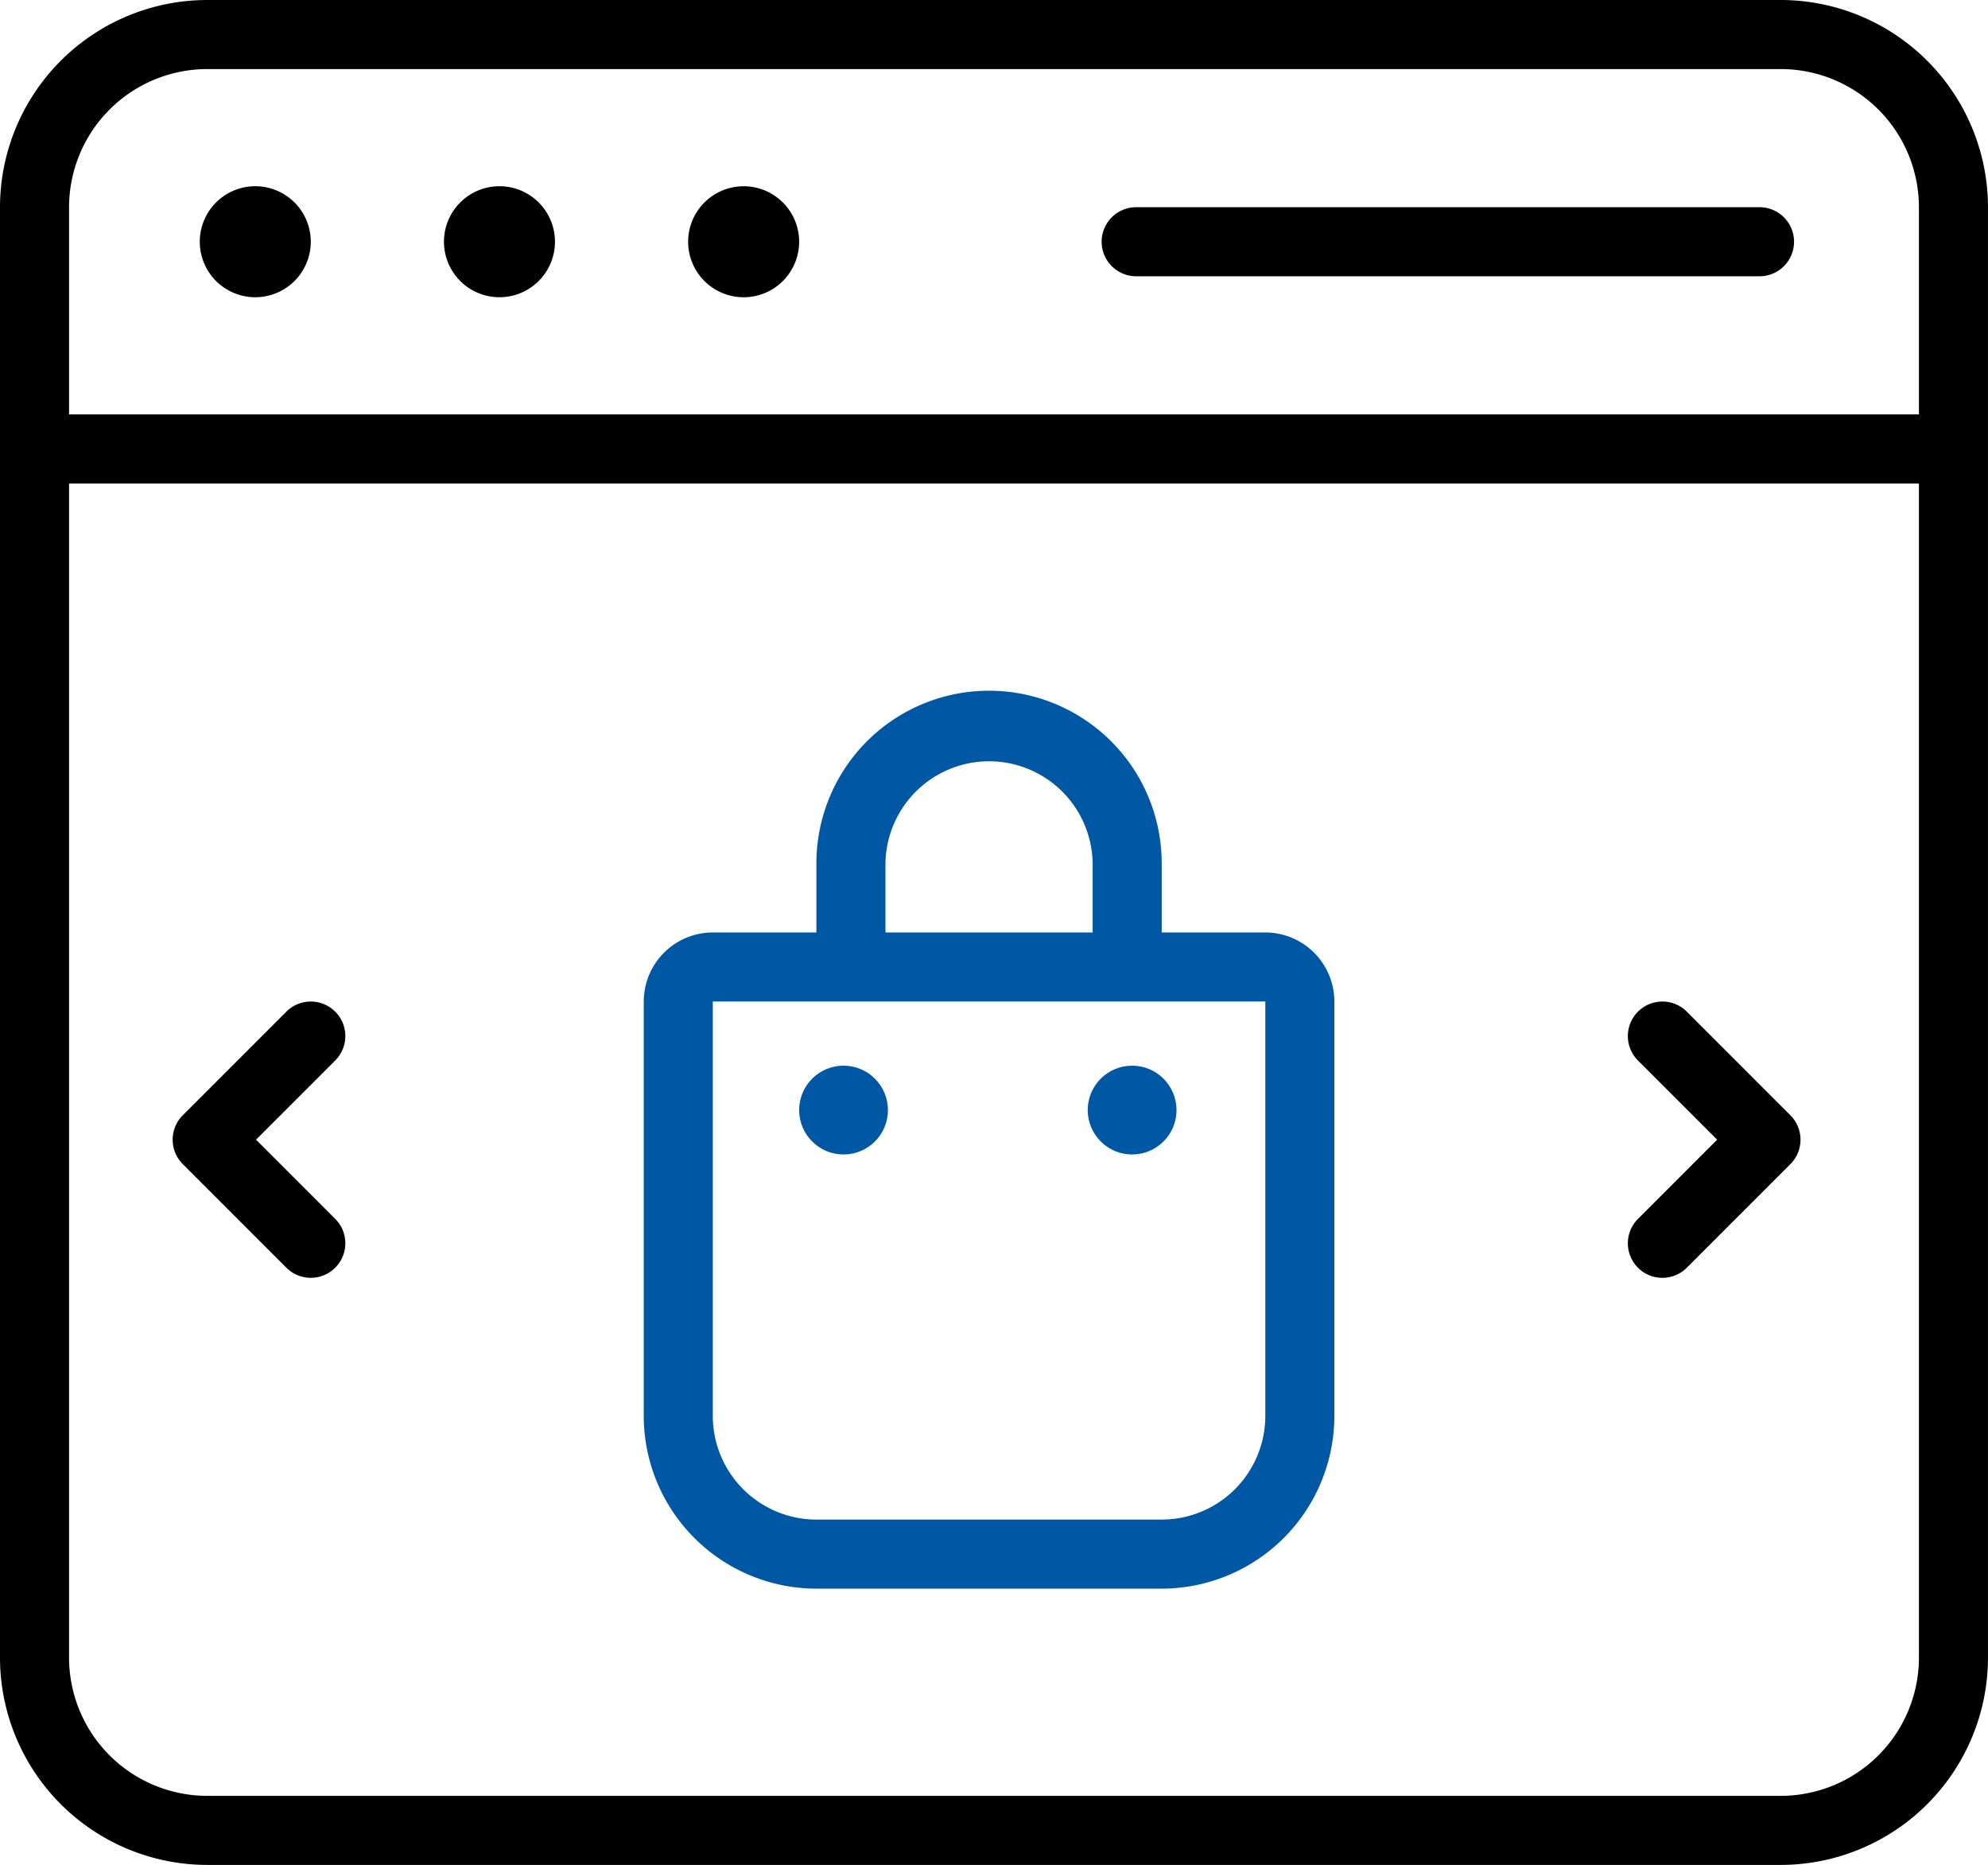
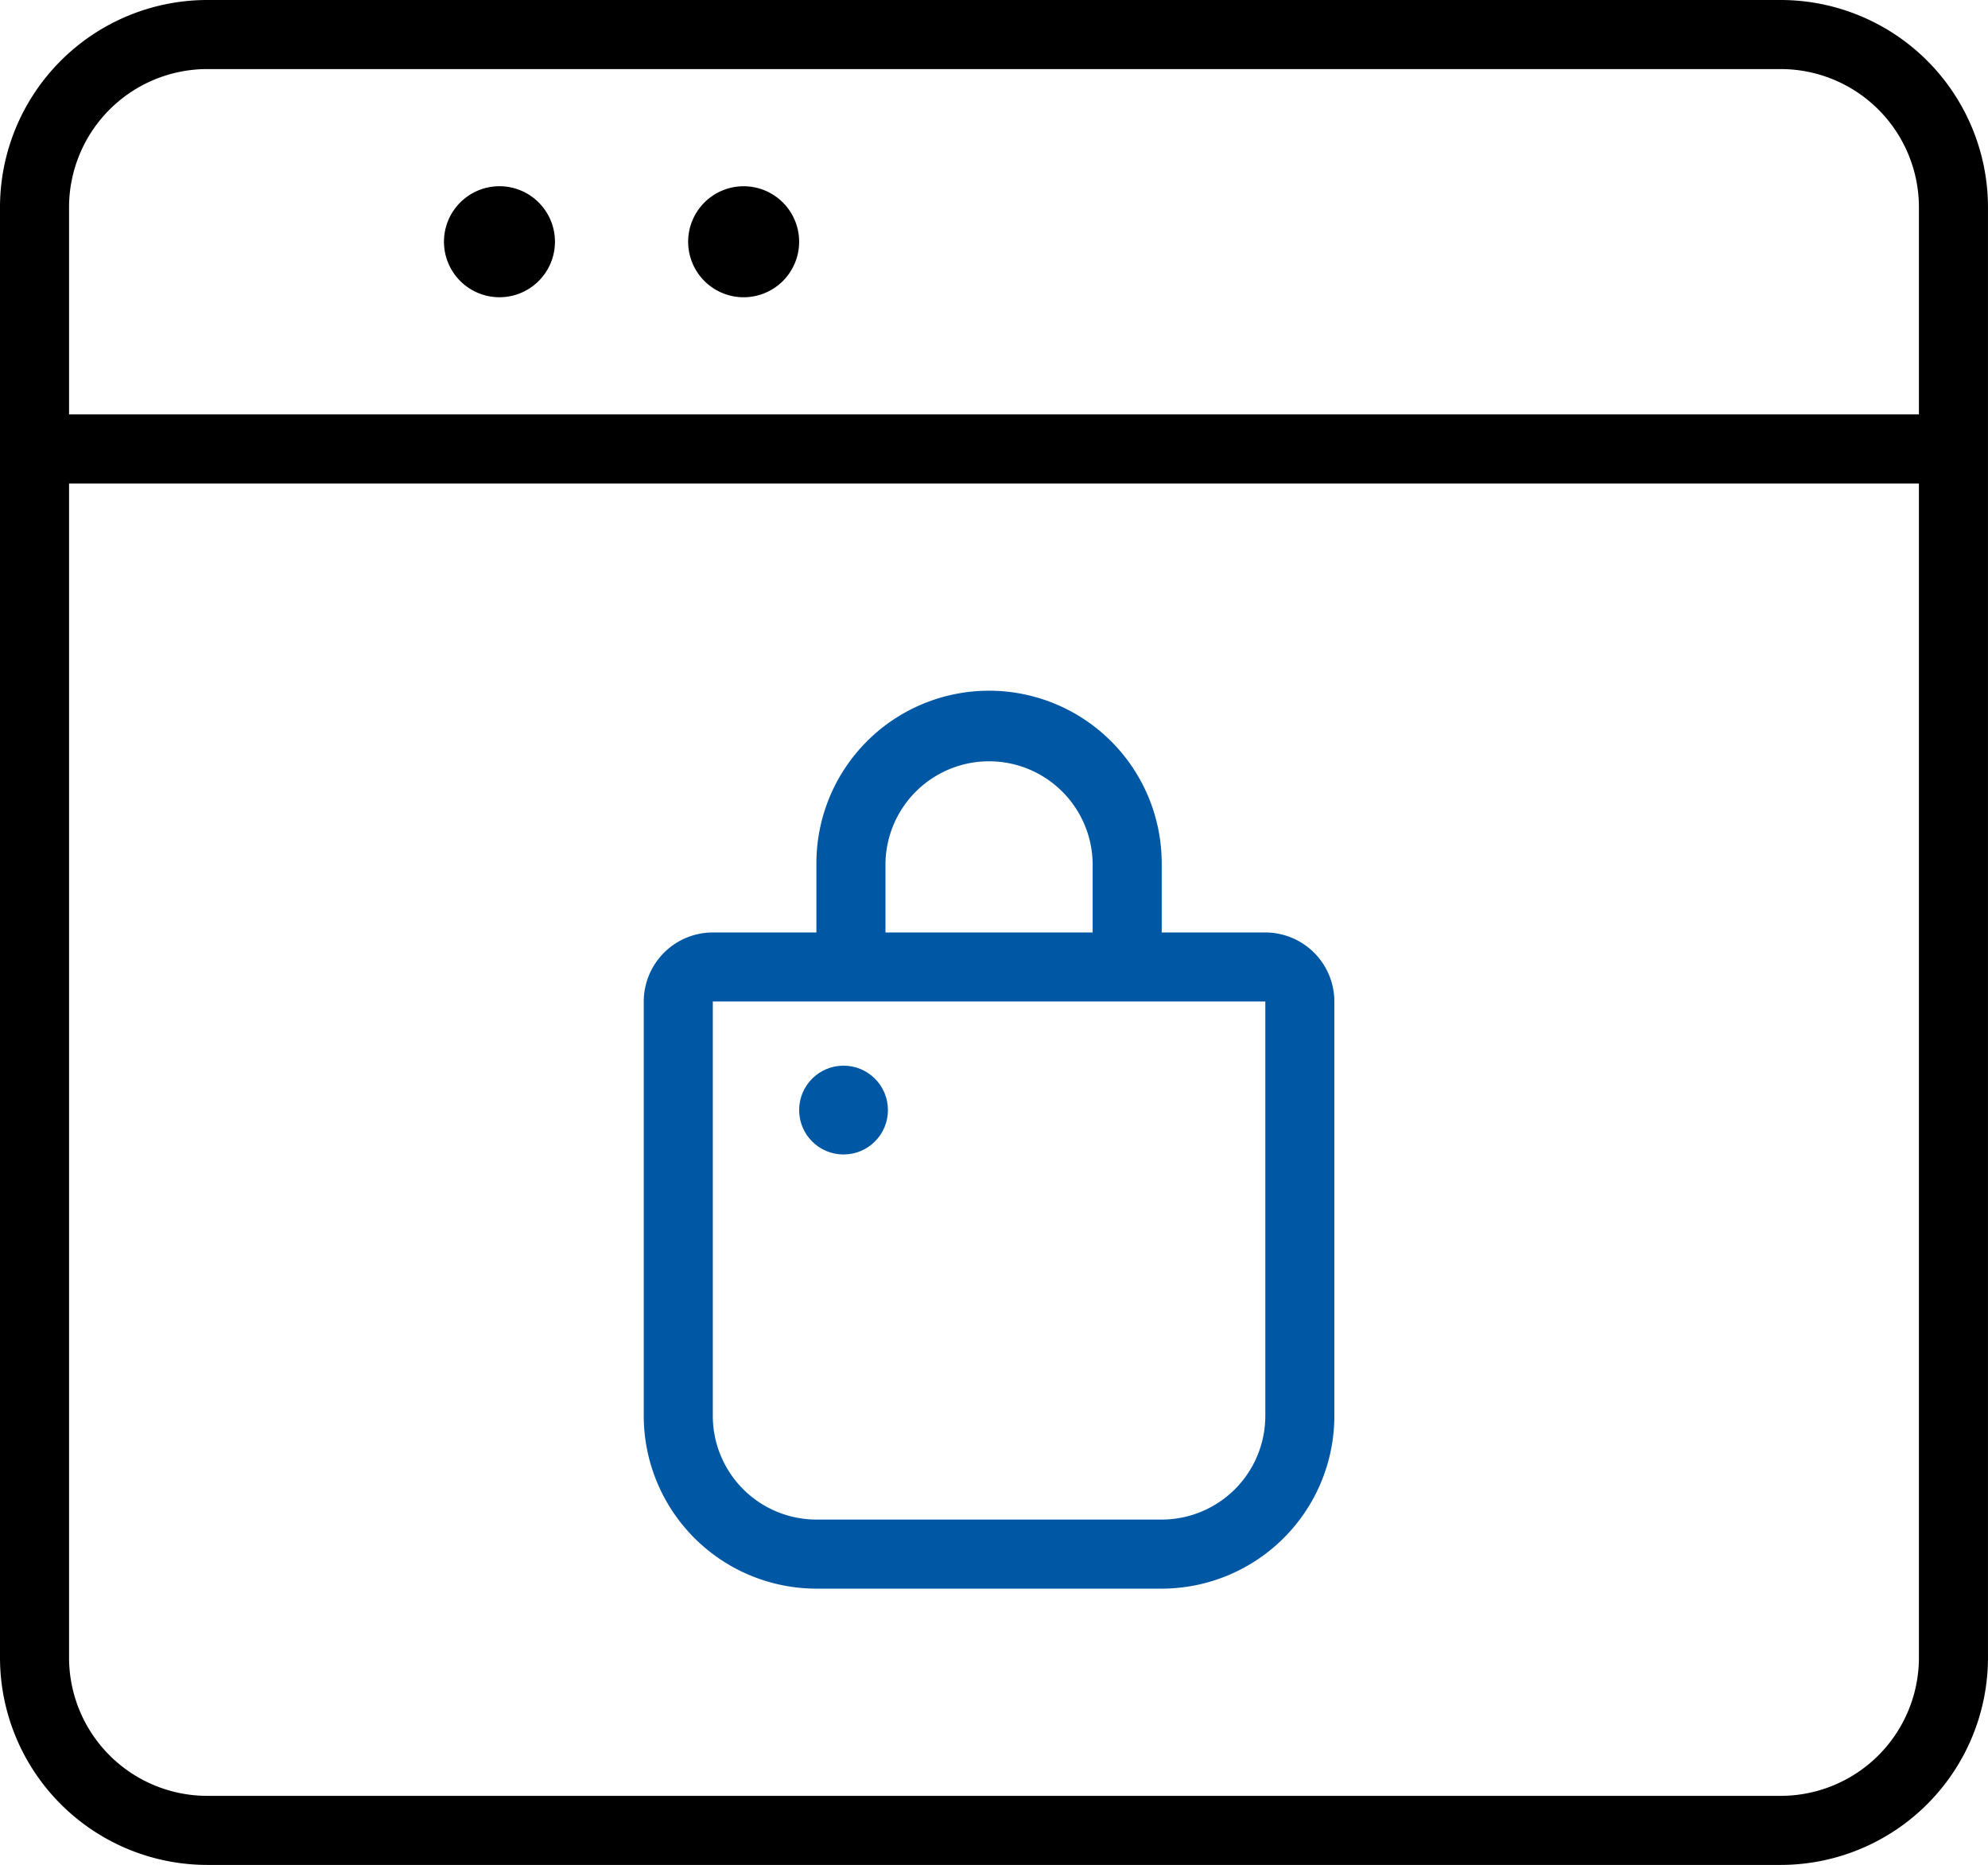
<svg xmlns="http://www.w3.org/2000/svg" width="89.556" height="84" viewBox="0 0 89.556 84">
  <defs>
    <style>.a{fill:#0058a5;}</style>
  </defs>
  <g transform="translate(0 -6)">
    <path d="M80.222,6H9.333A9.344,9.344,0,0,0,0,15.333V80.667A9.344,9.344,0,0,0,9.333,90H80.222a9.344,9.344,0,0,0,9.333-9.333V15.333A9.344,9.344,0,0,0,80.222,6ZM3.111,15.333A6.229,6.229,0,0,1,9.333,9.111H80.222a6.229,6.229,0,0,1,6.222,6.222v9.333H3.111ZM80.222,86.889H9.333a6.229,6.229,0,0,1-6.222-6.222V27.778H86.444V80.667A6.229,6.229,0,0,1,80.222,86.889Z" transform="translate(0 0)" />
    <path class="a" d="M50,36.889H45.333V33.778a7.778,7.778,0,0,0-15.556,0v3.111H25.111A3.115,3.115,0,0,0,22,40V58.667a7.787,7.787,0,0,0,7.778,7.778H45.333a7.787,7.787,0,0,0,7.778-7.778V40A3.115,3.115,0,0,0,50,36.889ZM32.889,33.778a4.667,4.667,0,0,1,9.333,0v3.111H32.889ZM50,58.667a4.672,4.672,0,0,1-4.667,4.667H29.778a4.672,4.672,0,0,1-4.667-4.667V40H50Z" transform="translate(7 11.111)" />
    <circle class="a" cx="2" cy="2" r="2" transform="translate(36 54)" />
-     <circle class="a" cx="2" cy="2" r="2" transform="translate(49 54)" />
-     <path d="M15.322,35.456a1.555,1.555,0,0,0-2.2,0L8.456,40.122a1.555,1.555,0,0,0,0,2.2l4.667,4.667a1.555,1.555,0,1,0,2.2-2.2l-3.567-3.567,3.567-3.567a1.555,1.555,0,0,0,0-2.2Z" transform="translate(-0.222 16.111)" />
-     <path d="M53.655,35.456a1.555,1.555,0,1,0-2.2,2.2l3.567,3.567-3.567,3.567a1.555,1.555,0,1,0,2.2,2.2l4.666-4.667a1.555,1.555,0,0,0,0-2.2Z" transform="translate(22.333 16.111)" />
    <path d="M23.611,18.111a2.5,2.5,0,1,1,2.5-2.5,2.5,2.5,0,0,1-2.5,2.5Z" transform="translate(9.889 1.278)" />
-     <path d="M68.556,12h-28a1.556,1.556,0,1,0,0,3.111h28a1.556,1.556,0,1,0,0-3.111Z" transform="translate(10.667 3.333)" />
    <path d="M23.611,18.111a2.5,2.5,0,1,1,2.5-2.5,2.5,2.5,0,0,1-2.5,2.5Z" transform="translate(-1.111 1.277)" />
-     <path d="M23.611,18.111a2.5,2.5,0,1,1,2.5-2.5,2.5,2.5,0,0,1-2.5,2.5Z" transform="translate(-12.111 1.277)" />
  </g>
</svg>